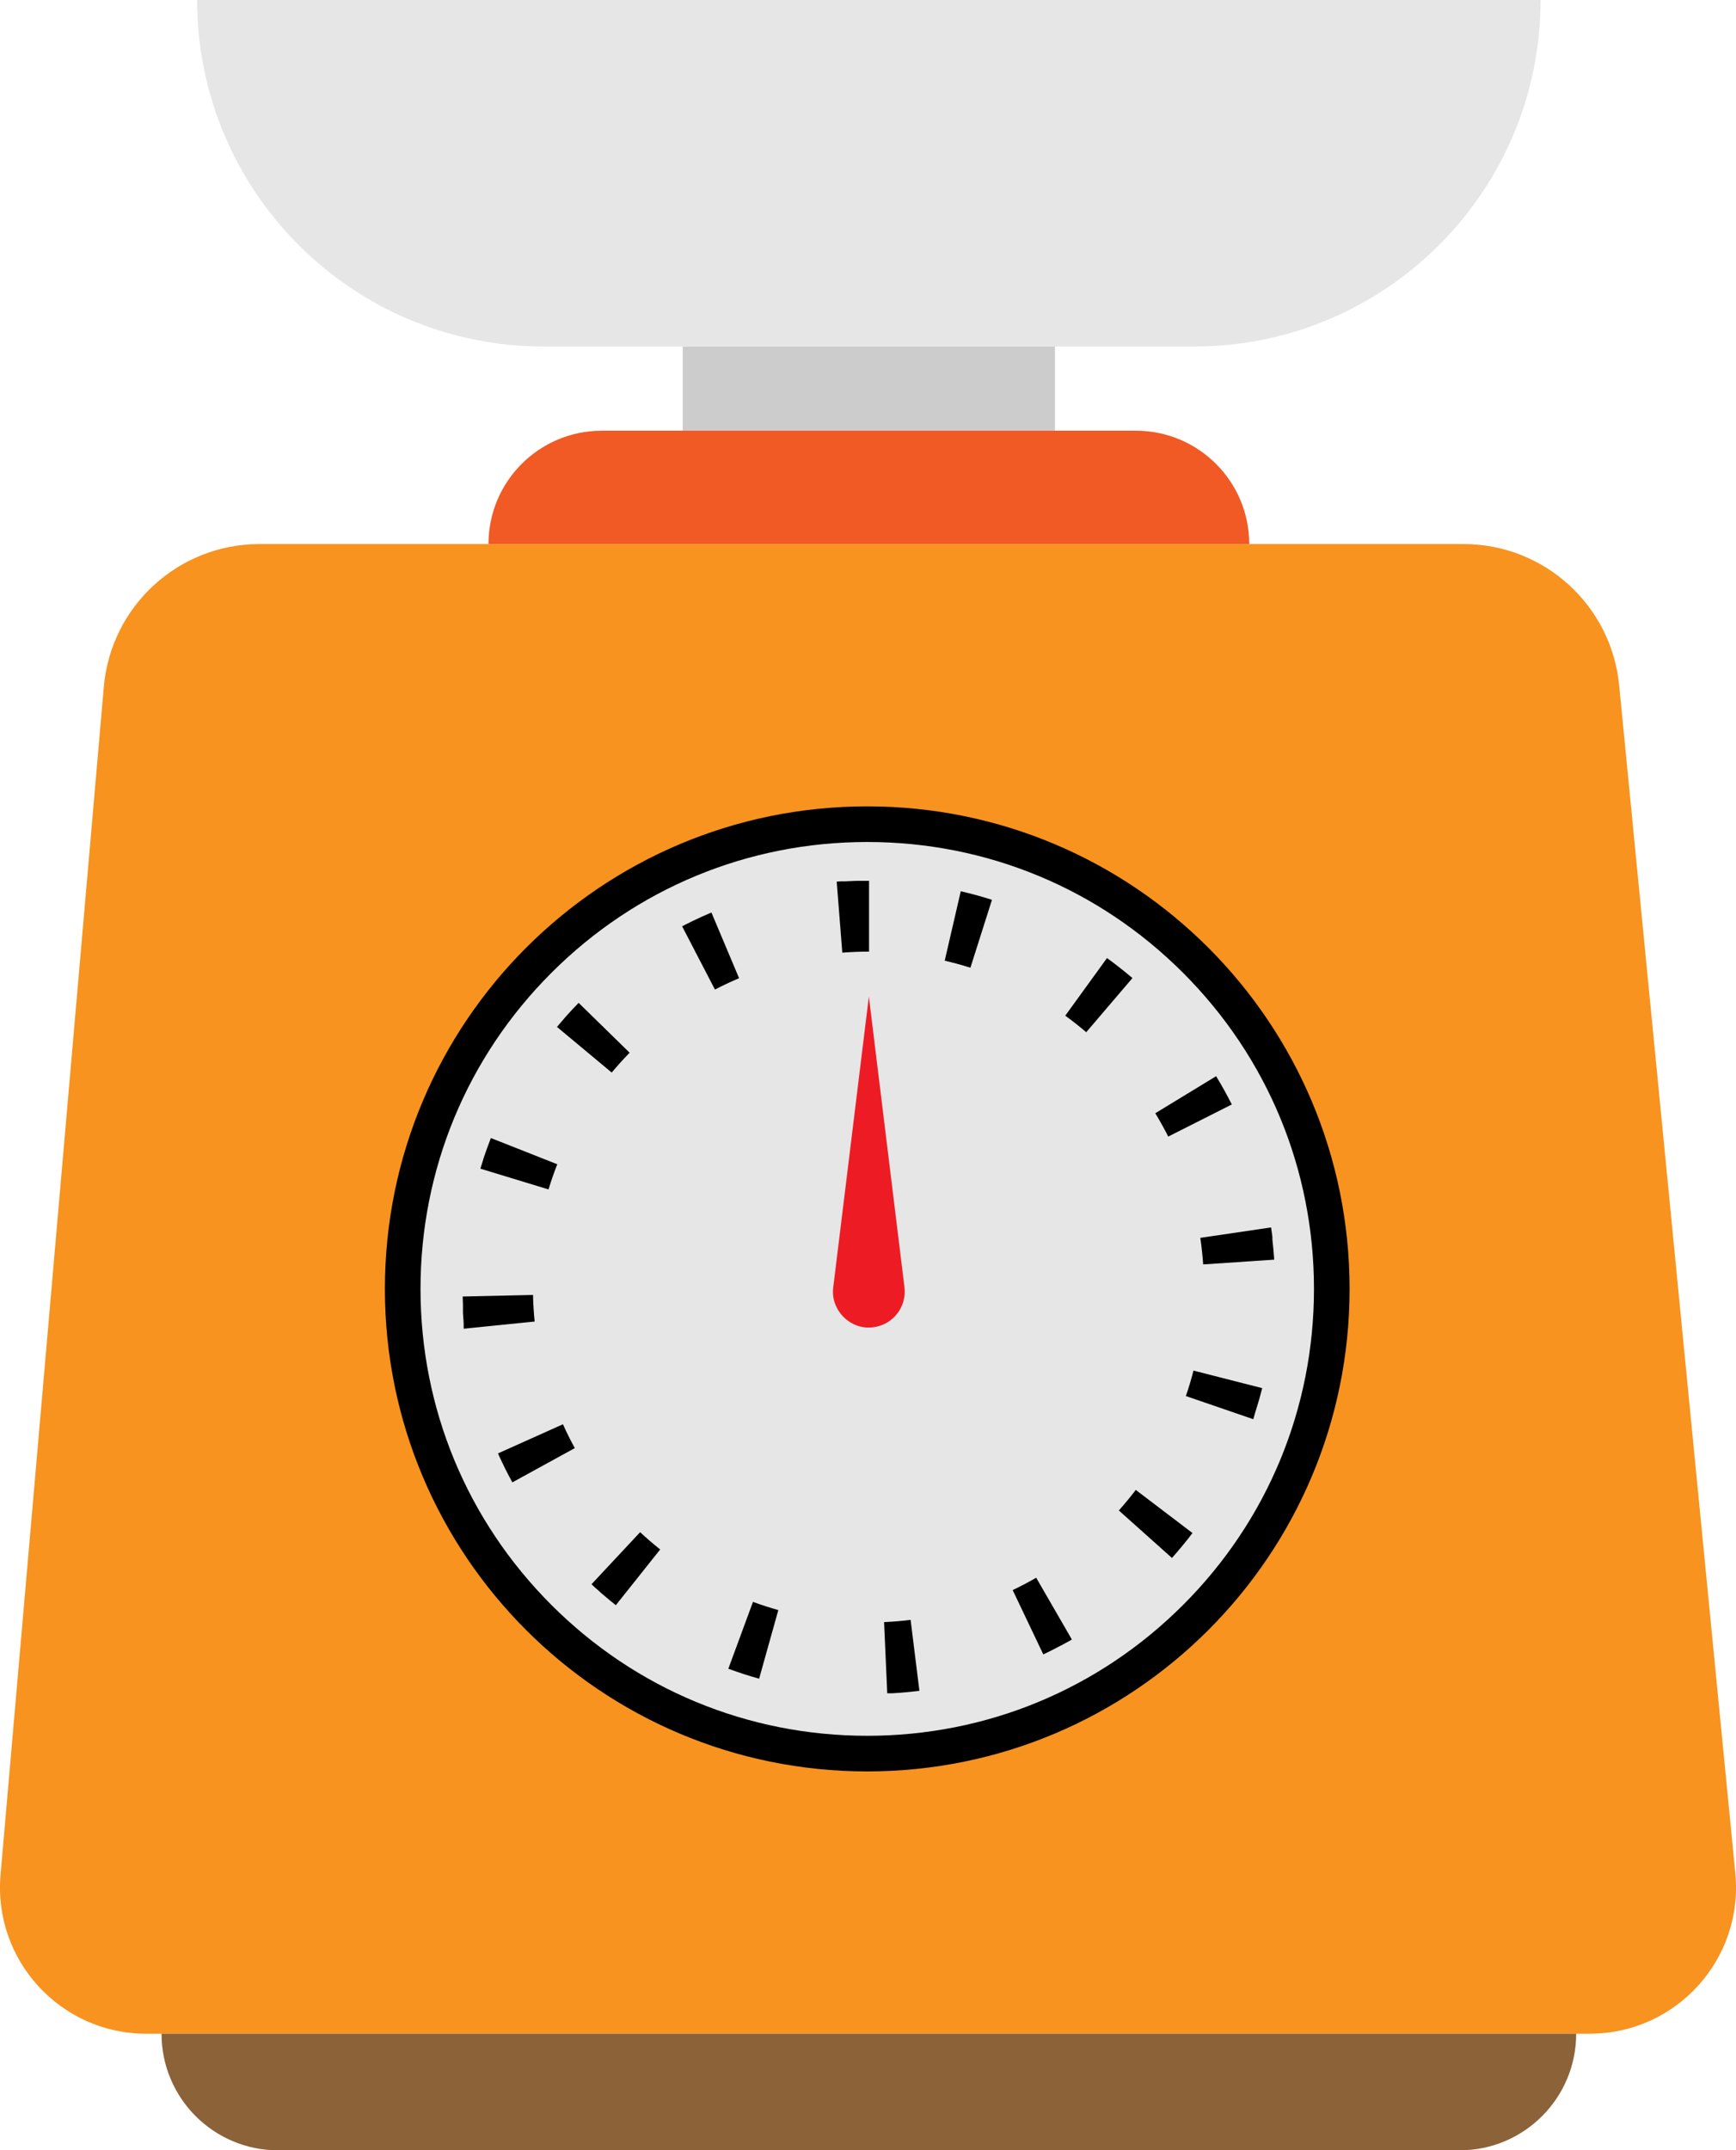
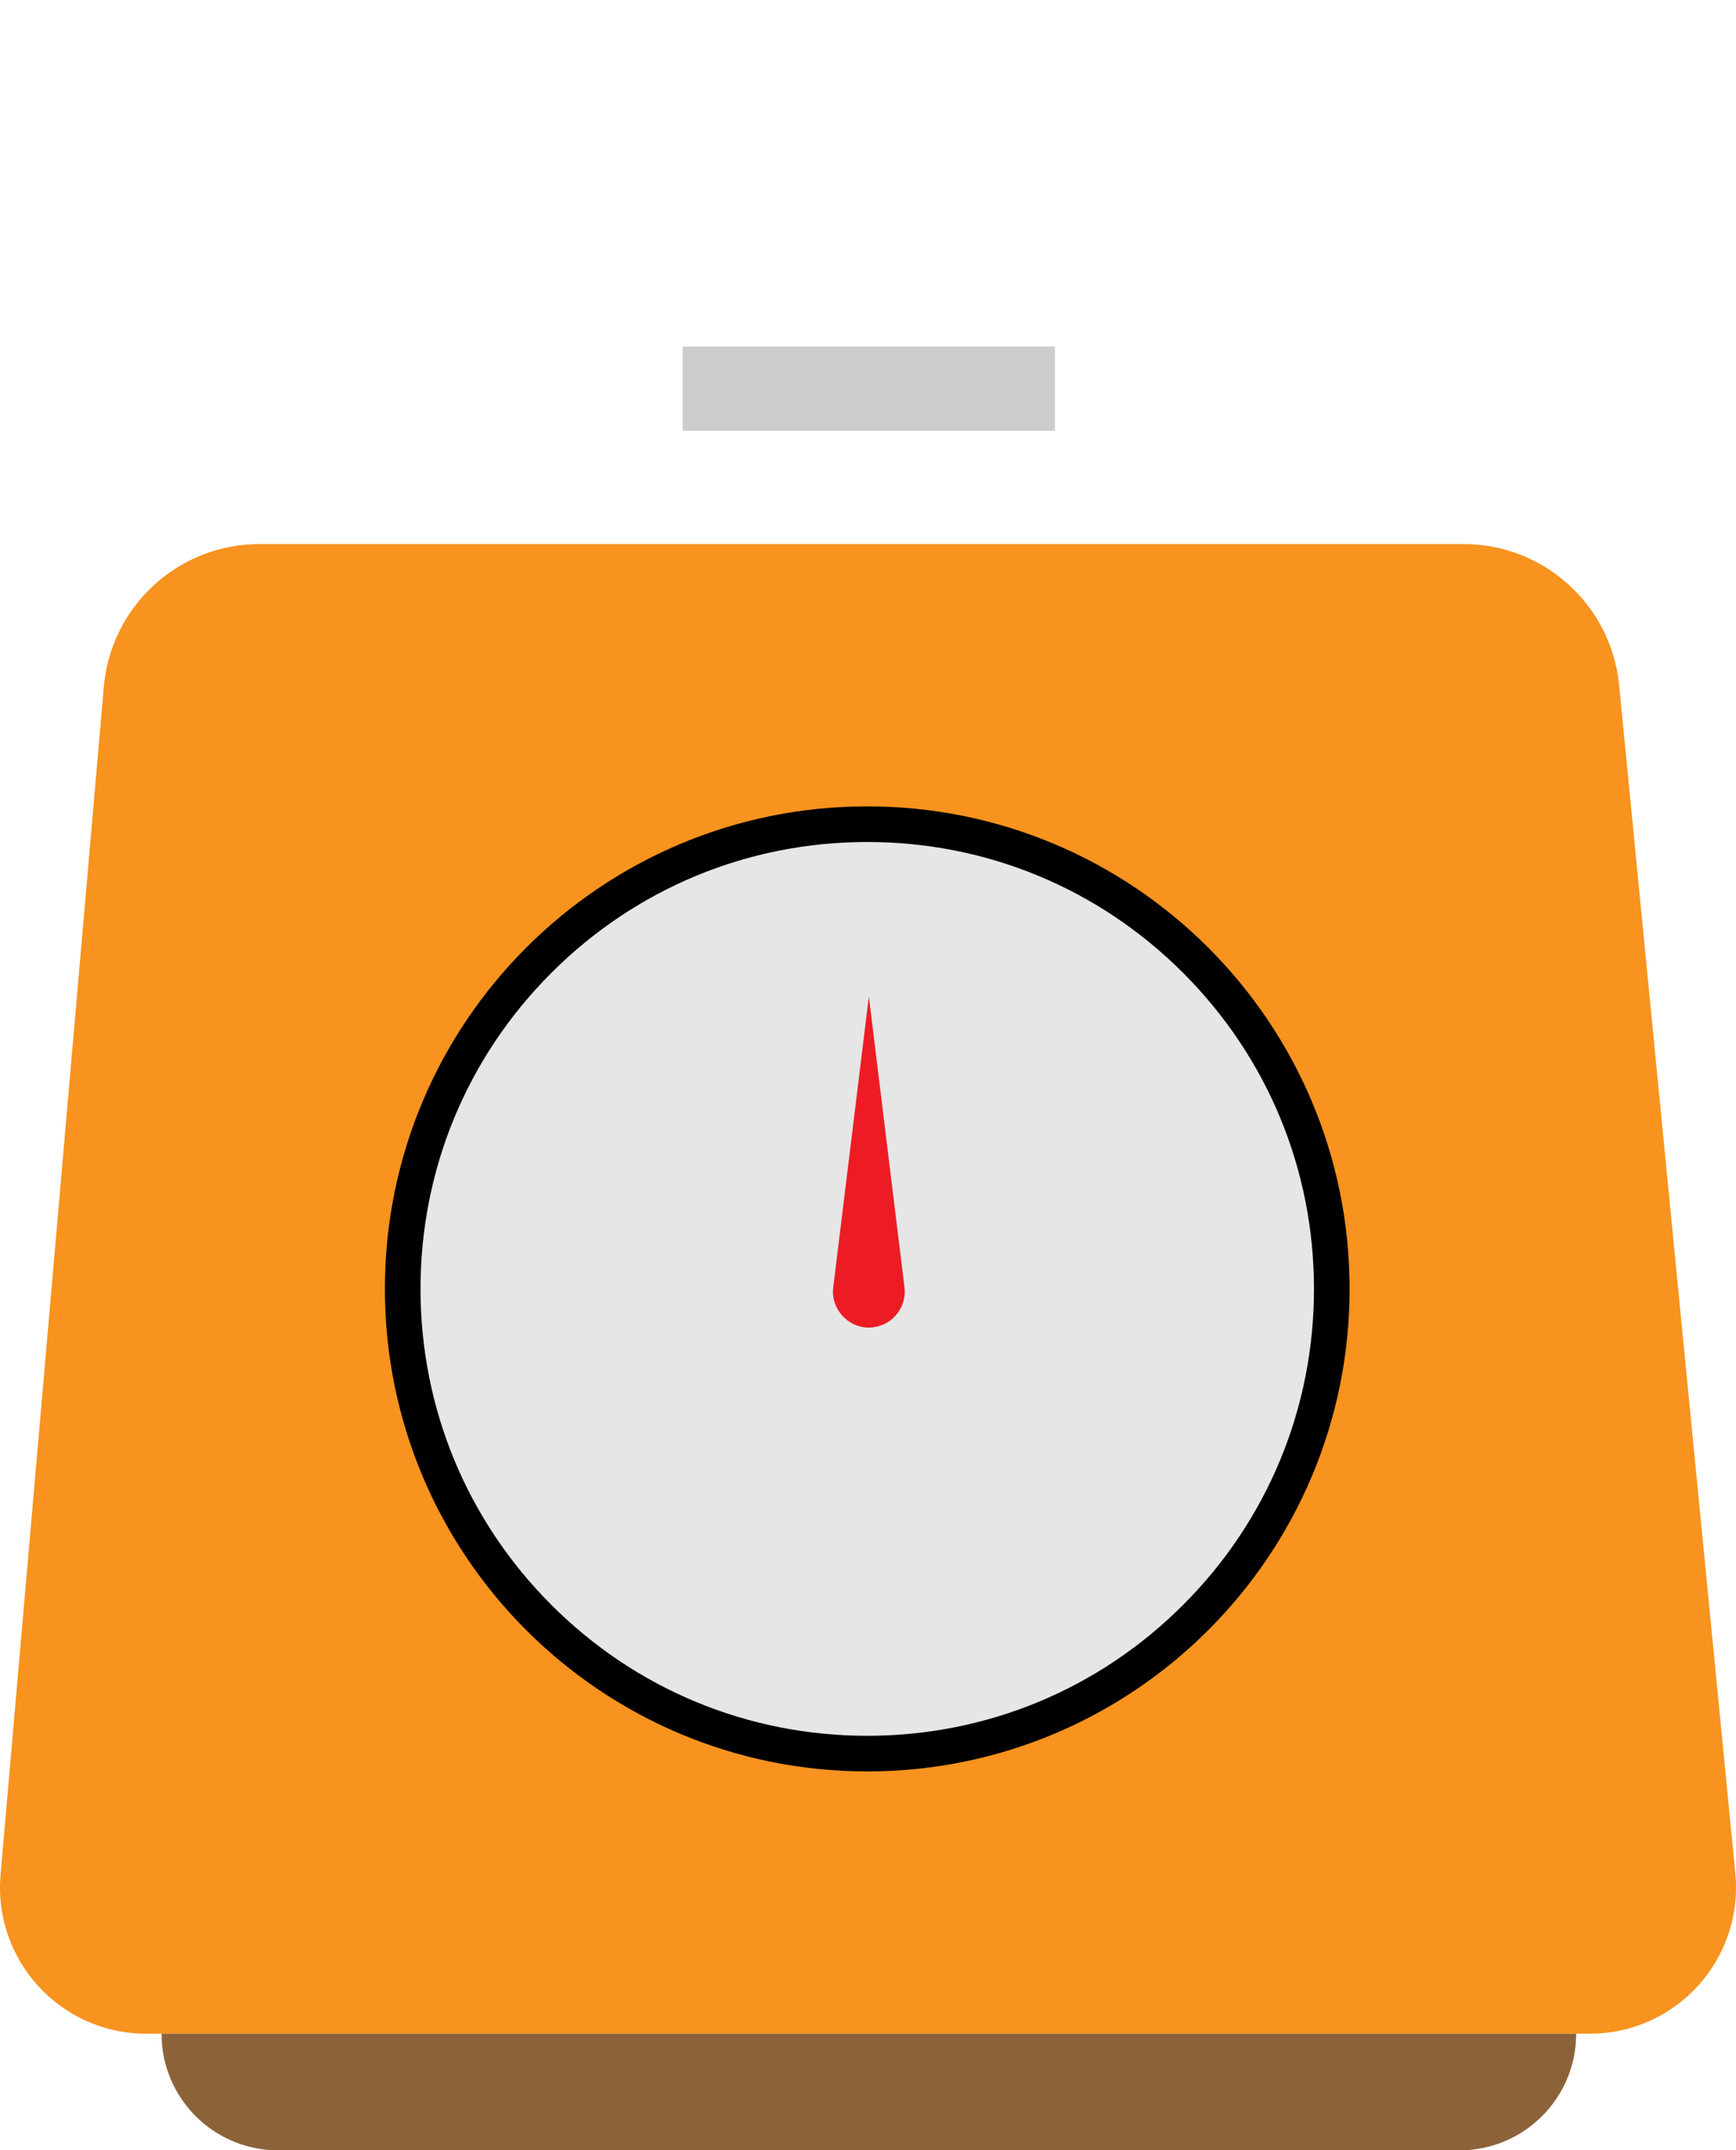
<svg xmlns="http://www.w3.org/2000/svg" id="_Слой_1" data-name="Слой 1" viewBox="0 0 536.27 664">
  <defs>
    <style>
      .cls-1 {
        fill: #8c6239;
      }

      .cls-2 {
        fill: #f15a24;
      }

      .cls-3 {
        fill: #e6e6e6;
      }

      .cls-4 {
        fill: #f7931e;
      }

      .cls-5 {
        fill: #ccc;
      }

      .cls-6 {
        fill: #ed1c24;
      }
    </style>
  </defs>
  <path class="cls-4" d="M491.09,628H45.18c-26.49,0-47.3-22.69-45.01-49.09L32.07,212.1c2.17-24.95,23.06-44.1,48.1-44.1H452.12c24.84,0,45.63,18.85,48.05,43.58l35.89,366.84c2.6,26.56-18.27,49.57-44.96,49.57Z" />
  <path class="cls-1" d="M450.9,664H85.9c-19.88,0-36-16.12-36-36h0s437,0,437,0h0c0,19.88-16.12,36-36,36Z" />
-   <path class="cls-2" d="M350.9,133H185.9c-19.33,0-35,15.67-35,35h0s235,0,235,0h0c0-19.33-15.67-35-35-35Z" />
  <rect class="cls-5" x="210.9" y="107" width="115" height="26" />
-   <path class="cls-3" d="M368.9,107H167.9C108.81,107,60.9,59.09,60.9,0h0s415,0,415,0h0c0,59.09-47.91,107-107,107Z" />
  <g>
    <circle class="cls-3" cx="267.9" cy="398" r="143.5" />
    <path d="M267.9,260c36.86,0,71.52,14.35,97.58,40.42,26.06,26.06,40.42,60.72,40.42,97.58s-14.35,71.52-40.42,97.58c-26.06,26.06-60.72,40.42-97.58,40.42s-71.52-14.35-97.58-40.42c-26.06-26.06-40.42-60.72-40.42-97.58s14.35-71.52,40.42-97.58c26.06-26.06,60.72-40.42,97.58-40.42m0-11c-82.29,0-149,66.71-149,149s66.71,149,149,149,149-66.71,149-149-66.71-149-149-149h0Z" />
  </g>
-   <path d="M268.4,272s-.06,0-.09,0c0,0-.02,0-.03,0-.03,0-.04,0-.07,0-.01,0-.02,0-.03,0-.03,0-.05,0-.07,0,0,0-.01,0-.02,0-.03,0-.06,0-.09,0,0,0-.02,0-.02,0-.03,0-.04,0-.07,0-.01,0-.02,0-.03,0-.03,0-.04,0-.07,0,0,0-.02,0-.03,0-.03,0-.06,0-.09,0,0,0,0,0,0,0-.03,0-.06,0-.09,0,0,0-.02,0-.03,0-.03,0-.04,0-.07,0,0,0-.02,0-.03,0-.03,0-.05,0-.08,0,0,0-.01,0-.02,0-.03,0-.06,0-.09,0,0,0,0,0-.01,0-.03,0-.05,0-.08,0,0,0-.02,0-.02,0-.03,0-.05,0-.08,0,0,0-.01,0-.02,0-.06,0-.13,0-.19,0,0,0-.01,0-.02,0-.03,0-.05,0-.07,0,0,0-.02,0-.02,0-.03,0-.06,0-.09,0,0,0,0,0,0,0-.03,0-.06,0-.1,0,0,0,0,0-.01,0-.03,0-.06,0-.08,0,0,0-.01,0-.02,0-.03,0-.05,0-.08,0,0,0-.01,0-.02,0-.07,0-.13,0-.19,0,0,0,0,0-.01,0-.03,0-.06,0-.08,0,0,0-.01,0-.02,0-.07,0-.13,0-.2,0,0,0,0,0,0,0-.03,0-.06,0-.09,0,0,0,0,0-.01,0-.03,0-.06,0-.09,0,0,0,0,0,0,0-.07,0-.13,0-.2,0,0,0,0,0-.01,0-.03,0-.06,0-.09,0,0,0,0,0,0,0-.07,0-.13,0-.2,0,0,0,0,0,0,0-.03,0-.06,0-.1,0,0,0,0,0,0,0-.1,0-.2,0-.3,0,0,0,0,0,0,0-.13,0-.27,0-.4,.01,0,0,0,0,0,0-.81,.03-1.61,.06-2.41,.1,0,0,0,0,0,0-.13,0-.26,.01-.39,.02,0,0,0,0,0,0-.1,0-.19,.01-.29,.02,0,0,0,0-.01,0-.03,0-.06,0-.09,0,0,0,0,0,0,0-.07,0-.12,0-.19,.01,0,0-.01,0-.02,0-.03,0-.06,0-.08,0,0,0-.01,0-.02,0-.03,0-.06,0-.09,0,0,0,0,0,0,0-.03,0-.06,0-.09,0,0,0-.01,0-.02,0-.02,0-.05,0-.07,0,0,0-.02,0-.03,0-.02,0-.04,0-.06,0,0,0-.02,0-.03,0-.03,0-.06,0-.09,0,0,0-.02,0-.02,0-.02,0-.04,0-.06,0-.01,0-.03,0-.04,0-.02,0-.03,0-.05,0h-.04s-.03,0-.05,0c-.02,0-.05,0-.07,0-.02,0-.03,0-.05,0-.02,0-.03,0-.05,0-.01,0-.02,0-.04,0-.02,0-.04,0-.05,0-.01,0-.02,0-.03,0-.02,0-.04,0-.06,0,0,0,0,0,0,0-.05,0-.09,0-.14,0,0,0-.01,0-.01,0-.02,0-.04,0-.07,0,0,0,0,0-.02,0-.36,.03-.72,.05-1.08,.08l1.73,21.93c2.73-.21,5.51-.32,8.26-.32v-22h0Zm-48.69,9.8c-1.97,.83-3.92,1.71-5.84,2.64h0s-.04,.02-.07,.04c0,0,0,0,0,0-.07,.03-.14,.07-.21,.1h0s-.04,.02-.06,.03c0,0-.01,0-.02,0-.02,0-.04,.02-.05,.03,0,0-.02,0-.02,.01-.02,0-.04,.02-.05,.03,0,0-.01,0-.02,0-.06,.03-.12,.06-.17,.09-.01,0-.02,.01-.03,.02-.01,0-.03,.01-.04,.02-.01,0-.02,.01-.03,.02-.01,0-.03,.01-.04,.02-.01,0-.03,.01-.04,.02-.01,0-.03,.01-.04,.02-.02,.01-.04,.02-.06,.03-.01,0-.02,.01-.03,.02-.02,0-.04,.02-.05,.03-.01,0-.02,.01-.03,.02-.01,0-.03,.01-.04,.02-.01,0-.02,.01-.03,.02-.01,0-.03,.02-.05,.02-.01,0-.02,.01-.03,.02-.02,.01-.04,.02-.06,.03,0,0-.01,0-.02,0-.03,.01-.05,.03-.08,.04,0,0-.01,0-.02,0-.02,.01-.04,.02-.06,.03h-.02s-.04,.03-.06,.04c0,0-.01,0-.02,.01-.02,.01-.05,.02-.07,.03,0,0,0,0,0,0-.06,.03-.11,.06-.17,.08,0,0,0,0,0,0-.03,.01-.05,.03-.08,.04,0,0,0,0,0,0-.03,.01-.05,.03-.08,.04,0,0,0,0,0,0-.4,.2-.8,.41-1.2,.62l10.14,19.53c2.43-1.26,4.94-2.44,7.46-3.5l-8.54-20.27h0Zm-41.05,27.97c-1.23,1.25-2.43,2.53-3.6,3.84,0,0,0,0,0,0-.02,.02-.04,.04-.06,.07,0,0,0,0,0,0-.02,.02-.04,.04-.06,.06,0,0,0,0,0,0-.06,.07-.12,.14-.18,.21,0,0,0,0,0,0-.02,.02-.04,.04-.05,.06,0,0,0,0,0,0-.02,.02-.04,.04-.06,.06,0,0,0,0,0,0-.04,.05-.08,.09-.12,.14,0,0,0,0,0,0-.02,.02-.04,.04-.05,.06,0,0,0,0-.01,.01-.02,.02-.03,.04-.05,.06,0,0,0,0-.01,.01-.02,.02-.04,.04-.05,.06,0,0,0,0,0,0-.04,.05-.08,.09-.12,.14,0,0,0,0,0,.01-.02,.02-.03,.04-.05,.06,0,0-.01,.01-.02,.02-.02,.02-.03,.03-.04,.05,0,0-.01,.01-.02,.02-.02,.02-.03,.04-.05,.06,0,0,0,0,0,.01-.04,.05-.08,.09-.12,.14,0,0,0,0-.01,.01-.02,.02-.03,.03-.05,.05,0,0-.01,.01-.02,.02-.02,.02-.03,.03-.04,.05,0,0-.01,.01-.02,.02-.02,.02-.03,.04-.05,.06,0,0,0,0,0,0-.04,.05-.08,.09-.12,.14,0,0,0,0-.01,.01-.02,.02-.03,.03-.05,.05,0,0-.01,.01-.02,.02-.02,.02-.03,.03-.04,.05,0,0,0,.01-.01,.02-.02,.02-.04,.04-.05,.06,0,0,0,0,0,0-.04,.04-.08,.09-.12,.14,0,0,0,.01-.01,.01-.02,.02-.03,.04-.05,.05,0,0,0,0-.01,.01-.02,.02-.03,.04-.05,.06,0,0,0,0-.01,.01-.04,.04-.08,.09-.12,.14,0,0,0,0,0,0-.02,.02-.04,.04-.06,.07,0,0,0,0,0,.01-.02,.02-.03,.04-.05,.06,0,0,0,0-.01,.01-.02,.02-.04,.04-.05,.06,0,0,0,0,0,0-.06,.07-.12,.14-.18,.21,0,0,0,0,0,0-.02,.02-.04,.04-.05,.06,0,0,0,0,0,0-.02,.02-.03,.04-.05,.06,0,0,0,0,0,0-.08,.1-.16,.19-.24,.28,0,0,0,0,0,0-.11,.13-.21,.25-.32,.38l16.9,14.09c1.75-2.1,3.62-4.17,5.53-6.13l-15.73-15.38h0Zm-27.04,41.67s0,.01,0,.02c0,.02-.01,.03-.02,.05,0,0,0,.01,0,.02-.03,.06-.05,.13-.08,.19,0,0,0,0,0,.01,0,.02-.02,.04-.02,.06,0,0,0,0,0,.01,0,.02-.02,.04-.03,.07h0c-.7,1.79-1.35,3.6-1.97,5.42,0,0,0,.01,0,.01,0,.02-.01,.04-.02,.06,0,0,0,0,0,.01-.02,.07-.04,.13-.07,.2,0,0,0,.01,0,.02,0,.02-.01,.03-.02,.05,0,.01,0,.02-.01,.03,0,.02-.01,.03-.02,.05,0,.01,0,.03-.01,.04,0,.01,0,.03-.01,.04,0,.02-.01,.04-.02,.06,0,0,0,.02,0,.02,0,.03-.02,.05-.03,.08,0,0,0,.02,0,.03,0,.02-.01,.04-.02,.06,0,0,0,.02,0,.03,0,.02-.01,.04-.02,.06,0,0,0,.01,0,.02-.3,.9-.58,1.8-.86,2.71l21.05,6.41c.8-2.61,1.71-5.23,2.71-7.77l-20.46-8.08h0Zm13.3,48.42l-21.99,.49c.02,.79,.04,1.57,.07,2.35h0c0,.11,0,.21,.01,.31,0,0,0,.01,0,.02,0,.02,0,.04,0,.07,0,0,0,.01,0,.02,0,.07,0,.14,0,.21,0,0,0,.01,0,.02,0,.02,0,.04,0,.06,0,0,0,.02,0,.03,0,.02,0,.04,0,.06,0,0,0,.02,0,.03,0,.03,0,.07,0,.1,0,.01,0,.02,0,.03,0,.02,0,.03,0,.05,0,.01,0,.03,0,.04,0,.02,0,.03,0,.05,0,.01,0,.03,0,.04,0,.02,0,.03,0,.05,0,.02,0,.04,0,.06,0,.02,0,.04,0,.06,0,.02,0,.04,0,.05,0,.01,0,.03,0,.04,0,.02,0,.04,0,.06,0,.01,0,.02,0,.04,0,.03,0,.04,0,.07,0,0,0,.01,0,.02,0,.03,0,.06,0,.09,0,0,0,.02,0,.03,0,.02,0,.04,0,.07,0,0,0,.02,0,.03,0,.03,0,.04,0,.07,0,0,0,.02,0,.02,0,.03,0,.06,0,.09,0,0,0,0,0,0,0,.03,0,.06,0,.09,0,0,0,.01,0,.02,0,.03,0,.05,0,.07,0,0,0,.01,0,.02,0,.03,0,.06,0,.09,0,0,0,0,0,0,0,.03,0,.07,0,.1,0,0,0,0,0,0,0,.03,0,.06,0,.09,0,0,0,.01,0,.02,0,.03,0,.06,0,.09,0,0,0,0,0,0,0,.07,0,.13,.01,.19,0,0,0,0,0,0,0,.03,0,.06,0,.09,0,0,0,0,0,.01,0,.1,.01,.19,.02,.29,0,0,0,0,0,0,0,.13,.02,.26,.03,.4,0,0,0,0,0,0,.03,.47,.07,.93,.1,1.39,0,0,0,0,0,0,0,.1,.02,.2,.02,.3,0,0,0,0,0,0,0,.03,0,.06,0,.1,0,0,0,0,0,0,0,.1,.02,.19,.02,.29,0,0,0,0,0,.01,0,.03,0,.06,0,.09,0,0,0,0,0,0,0,.07,.01,.13,.02,.19,0,0,0,.01,0,.02,0,.02,0,.05,0,.08,0,0,0,.01,0,.02,0,.02,0,.06,0,.08,0,0,0,0,0,0,0,.03,0,.06,0,.09,0,0,0,.01,0,.02,0,.02,0,.05,0,.07,0,0,0,.02,0,.03,0,.02,0,.04,0,.07,0,0,0,.02,0,.03,0,.03,0,.06,0,.09,0,0,0,0,0,.01,0,.02,0,.05,0,.08,0,.01,0,.02,0,.03,0,.02,0,.04,0,.05,0,.01,0,.03,0,.04,0,.02,0,.03,0,.05,0,.01,0,.03,0,.04,0,.02,0,.05,0,.08,0,.02,0,.03,0,.05,0,.01,0,.03,0,.04,0,.02,0,.03,0,.05,0,.01,0,.02,0,.03,0,.02,0,.04,0,.06,0,0,0,0,0,.01,0,.07,.01,.14,.02,.21,0,0,0,0,0,.01,0,.02,0,.05,0,.07h0c0,.05,.01,.1,.02,.15l21.89-2.22c-.28-2.72-.45-5.5-.51-8.25h0Zm8.98,39.94l-20.07,9s.01,.03,.02,.05c0,0,0,.02,.01,.02,0,.01,.01,.03,.02,.04,0,.01,.01,.02,.02,.04,0,.01,.01,.03,.02,.04,0,.01,.01,.02,.02,.04,0,.01,.01,.03,.02,.04,0,.01,.01,.03,.02,.04,0,.01,.01,.02,.02,.04,.01,.03,.02,.05,.03,.08,0,0,0,.01,0,.02,0,.02,.02,.04,.03,.06,0,0,0,.02,.01,.03,0,.02,.02,.04,.03,.06,0,0,0,.02,.01,.02,0,.02,.02,.04,.03,.06,0,0,0,.01,0,.02,.02,.05,.05,.11,.08,.17,0,0,0,0,0,0,.01,.03,.02,.05,.04,.08,0,0,0,0,0,0,.01,.03,.02,.05,.03,.08,0,0,0,0,0,0,1.24,2.69,2.56,5.33,3.98,7.91l19.29-10.58c-1.32-2.4-2.55-4.88-3.67-7.38h0Zm23.84,33.33l-15.02,16.07s.03,.03,.05,.04c0,0,0,0,0,0,.04,.04,.09,.08,.13,.12,0,0,.01,.01,.02,.02,.02,.02,.03,.03,.05,.04,0,0,.01,.01,.02,.02,.01,.01,.03,.03,.04,.04,0,0,.02,.01,.02,.02,.01,.01,.03,.03,.04,.04,0,0,.02,.01,.02,.02,.02,.02,.04,.04,.06,.06,0,0,.02,.01,.02,.02,.01,.01,.03,.02,.04,.04,.01,0,.02,.02,.03,.03,.01,.01,.02,.02,.03,.03,.01,.01,.02,.02,.03,.03,0,0,.02,.02,.03,.03,.01,.01,.02,.02,.04,.03,0,0,.02,.02,.02,.02,.05,.04,.09,.08,.14,.13,0,0,.01,.01,.02,.02,.01,.01,.03,.02,.04,.04,0,0,.02,.01,.02,.02,.01,.01,.03,.02,.04,.04,0,0,.01,.01,.02,.02,.01,.01,.03,.03,.04,.04,0,0,0,0,.01,.01,.05,.05,.1,.09,.16,.14,0,0,0,0,0,0,.02,.01,.03,.03,.05,.04,0,0,.01,0,.01,.01,.02,.01,.03,.03,.05,.04,0,0,0,0,.01,0,.02,.02,.03,.03,.05,.05h0c.05,.05,.11,.1,.16,.15,0,0,0,0,0,0,.02,.01,.03,.03,.05,.04,0,0,.01,0,.02,.01,.02,.01,.03,.03,.05,.04,0,0,0,0,.01,.01,.02,.01,.03,.03,.05,.04,0,0,0,0,0,0,.05,.05,.11,.09,.16,.14,0,0,0,0,.01,.01,.02,.01,.03,.03,.05,.04,0,0,.01,.01,.02,.02,.02,.01,.03,.03,.05,.04,0,0,0,0,.02,.01,.02,.01,.03,.03,.05,.04,0,0,0,0,0,0,.03,.03,.07,.06,.1,.09,0,0,0,0,0,0l.04,.04s.01,.01,.02,.02c.01,.01,.03,.02,.04,.04,0,0,.02,.02,.02,.02,.01,.01,.03,.02,.04,.04,0,0,.01,.01,.02,.02,.01,.01,.03,.03,.04,.04,0,0,0,0,0,0,.03,.03,.06,.05,.09,.08,0,0,.01,.01,.02,.02,.01,.01,.02,.02,.04,.03,0,0,.02,.02,.03,.03,.01,.01,.02,.02,.03,.03,.01,.01,.02,.02,.03,.03,.01,0,.02,.02,.03,.03,.01,.01,.02,.02,.03,.03,0,0,.02,.02,.03,.03,.02,.02,.04,.03,.05,.05,.01,0,.02,.02,.03,.03,.01,.01,.03,.02,.04,.04,0,0,.02,.02,.03,.03,.01,.01,.02,.02,.04,.03,0,0,.02,.02,.03,.03,.01,.01,.03,.02,.04,.03,0,0,.02,.01,.03,.02,.01,.01,.03,.03,.05,.04,0,0,.01,.01,.02,.02,.02,.02,.04,.04,.07,.06,0,0,0,0,0,0,.02,.02,.04,.03,.06,.05l.02,.02s.03,.03,.05,.04c0,0,.01,.01,.02,.02,.02,.02,.03,.03,.05,.04,0,0,.01,0,.02,.01,.02,.02,.04,.04,.07,.06,0,0,0,0,0,0,.02,.02,.05,.04,.07,.06,0,0,0,0,0,0,.02,.02,.04,.04,.07,.06,0,0,0,0,0,0,.02,.02,.04,.04,.06,.05,0,0,0,0,0,0,1.27,1.1,2.56,2.17,3.88,3.21l13.7-17.21c-2.14-1.71-4.25-3.52-6.25-5.39h0Zm34.86,21.52l-7.61,20.64c3.11,1.15,6.29,2.18,9.51,3.08l5.93-21.19c-2.63-.74-5.27-1.59-7.83-2.53h0Zm48.73,5.55c-2.71,.34-5.48,.57-8.23,.69l.98,21.98s0,0,0,0c.07,0,.14,0,.22,0,0,0,.01,0,.02,0,.02,0,.04,0,.06,0,.01,0,.01,0,.03,0,.02,0,.04,0,.06,0,0,0,.01,0,.02,0,.04,0,.08,0,.11,0,.01,0,.02,0,.03,0,.02,0,.03,0,.05,0,.01,0,.03,0,.04,0,.02,0,.03,0,.05,0,.01,0,.03,0,.04,0,.02,0,.03,0,.05,0,.03,0,.06,0,.08,0,.01,0,.02,0,.04,0,.02,0,.03,0,.05,0,.01,0,.03,0,.04,0,.02,0,.04,0,.06,0,.01,0,.02,0,.03,0,.03,0,.05,0,.07,0,0,0,.01,0,.02,0,.03,0,.06,0,.09,0,0,0,.02,0,.02,0,.03,0,.05,0,.07,0,0,0,.02,0,.03,0,.03,0,.05,0,.07,0,0,0,.01,0,.02,0,.07,0,.12,0,.19-.01,0,0,0,0,.01,0,.03,0,.06,0,.08,0,0,0,0,0,.01,0,.1,0,.19-.01,.29-.02,0,0,0,0,0,0,2.65-.16,5.28-.41,7.88-.73l-2.71-21.83h0Zm38.79-13.03c-2.37,1.37-4.82,2.66-7.29,3.84l9.46,19.86c1.64-.78,3.25-1.59,4.85-2.44,0,0,0,0,0,0,.02-.01,.05-.03,.07-.04,0,0,0,0,0,0,.08-.04,.16-.09,.24-.13,0,0,.01,0,.02,0,.02-.01,.04-.02,.06-.03,0,0,.01,0,.02-.01,.02-.01,.04-.02,.06-.03,0,0,.01,0,.02-.01,.05-.03,.1-.06,.16-.08,0,0,.01,0,.02-.01,.02,0,.04-.02,.06-.03,.01,0,.02-.01,.03-.02,.01,0,.03-.02,.05-.02,.01,0,.02-.01,.03-.02,.02,0,.03-.02,.05-.02,.01,0,.02-.01,.03-.02,.02-.01,.04-.02,.06-.03,.02,0,.03-.02,.05-.03,.01,0,.02-.01,.04-.02l.04-.02s.02-.01,.03-.02c.02,0,.03-.02,.05-.02,.01,0,.02,0,.03-.02,.02,0,.03-.02,.05-.03,0,0,.02,0,.02-.01,.06-.03,.12-.06,.17-.1,0,0,.01,0,.02,0,.02,0,.04-.02,.05-.03,0,0,.01,0,.02-.01,.02,0,.04-.02,.05-.03,0,0,0,0,.01,0,.09-.05,.17-.1,.26-.14h0s.04-.03,.06-.04c0,0,0,0,.01,0,.13-.07,.27-.15,.4-.22h0c.54-.3,1.09-.61,1.63-.92l-11.01-19.05h0Zm30.75-27.12c-1.66,2.18-3.42,4.32-5.25,6.37l16.41,14.66c2.03-2.27,3.97-4.61,5.84-7.03,0,0,0,0,0,0,.01-.02,.03-.04,.04-.06,0,0,0,0,0,0,.06-.08,.12-.15,.17-.23,0,0,.01-.02,.02-.02,.01-.01,.02-.03,.03-.04,0,0,.02-.02,.02-.03,0-.01,.02-.02,.03-.04,0-.01,.02-.03,.03-.04,0,0,.01-.02,.02-.03,.01-.02,.03-.04,.05-.06,0,0,0,0,0,0,.02-.03,.04-.05,.05-.07,0,0,0,0,0,0,0-.01,.02-.03,.03-.05l-17.52-13.31h0Zm17.82-36.85c-.68,2.65-1.47,5.3-2.36,7.89l20.81,7.14s.02-.05,.02-.07c0,0,0,0,0,0,0-.02,.02-.05,.02-.07h0c.03-.1,.07-.19,.1-.29,0,0,0,0,0-.01,0-.02,.01-.04,.02-.07,0,0,0,0,0-.01,0-.02,.02-.04,.02-.07h0c.02-.07,.05-.14,.07-.21,0,0,0-.01,0-.02,0-.02,.01-.04,.02-.06,0,0,0-.02,0-.03,0-.02,.01-.04,.02-.05,0,0,0-.02,0-.02,.01-.04,.03-.08,.04-.12,0,0,0,0,0-.01,0-.02,.01-.03,.02-.05,0-.01,0-.03,.01-.04,0-.02,0-.03,.01-.04,0-.02,0-.02,.01-.04,0-.01,0-.03,.01-.04,0-.02,0-.03,.01-.04,0-.01,0-.03,.01-.04,0-.03,.02-.05,.03-.08,0,0,0-.02,0-.03,0-.02,.01-.04,.02-.06,0-.01,0-.02,.01-.03,0-.02,.01-.04,.02-.05,0,0,0-.02,0-.03,0-.02,.01-.04,.02-.06,0,0,0-.01,0-.02,0-.03,.02-.06,.03-.09,0,0,0,0,0,0,0-.03,.02-.06,.03-.08v-.02s.02-.04,.03-.07c0,0,0-.01,0-.02,0-.02,.02-.05,.02-.08,0,0,0,0,0-.01,.02-.06,.04-.12,.06-.18,0,0,0,0,0,0,0-.03,.02-.06,.03-.09,0,0,0,0,0,0,.76-2.36,1.45-4.76,2.06-7.18l-21.32-5.44h0Zm23.86-44.17l-21.76,3.21c.4,2.7,.69,5.46,.88,8.2l21.95-1.47c-.13-1.98-.31-3.94-.53-5.89,0,0,0,0,0,0,0-.03,0-.06-.01-.1,0,0,0,0,0,0,0-.07-.01-.13-.02-.19,0,0,0,0,0,0,0-.03,0-.06,0-.08,0,0,0-.01,0-.02,0-.02,0-.06,0-.08,0,0,0,0,0-.01,0-.03,0-.06-.01-.09,0,0,0-.01,0-.02,0-.02,0-.05,0-.07,0-.01,0-.02,0-.03,0-.02,0-.04,0-.05,0-.01,0-.03,0-.04,0-.02,0-.03,0-.05,0-.02,0-.03,0-.05,0-.02,0-.05,0-.07,0-.02,0-.03,0-.05,0-.01,0-.03,0-.04,0-.02,0-.03,0-.05,0-.01,0-.02,0-.03,0-.02,0-.04,0-.06h0c0-.08-.02-.15-.03-.23,0,0,0,0,0,0-.11-.87-.23-1.75-.36-2.61h0Zm-16.88-46.71l-18.79,11.44c1.42,2.34,2.77,4.76,4,7.2l19.64-9.91c-1.5-2.98-3.13-5.9-4.85-8.74h0Zm-33.69-36.5l-12.91,17.81c2.22,1.61,4.4,3.33,6.48,5.11l14.28-16.73s0,0-.01,0c0,0-.02-.02-.03-.02-.01-.01-.02-.02-.04-.03-.01,0-.02-.02-.03-.03,0,0-.02-.02-.03-.03-.01,0-.02-.02-.03-.03-.01-.01-.02-.02-.03-.03-.02-.02-.04-.03-.06-.05,0,0-.02-.02-.03-.03-.01-.01-.03-.02-.04-.03,0,0-.02-.02-.03-.02-.01-.01-.03-.02-.04-.03,0,0-.02-.02-.03-.02-.01-.01-.03-.02-.04-.03,0,0-.02-.01-.02-.02-.01-.01-.03-.02-.04-.04,0,0,0,0,0,0-.03-.03-.07-.06-.11-.09,0,0,0,0,0,0-.02-.01-.03-.03-.05-.04,0,0-.01-.01-.02-.02-.02-.01-.03-.03-.05-.04,0,0-.01,0-.02-.01-.02-.01-.03-.03-.05-.04,0,0,0,0-.01,0-.08-.06-.15-.13-.23-.19,0,0,0,0,0,0-.02-.02-.04-.03-.05-.05,0,0,0,0,0,0-2.18-1.82-4.42-3.56-6.72-5.23h0Zm-45.19-20.6l-4.96,21.43c2.66,.62,5.33,1.35,7.94,2.17l6.66-20.97c-3.16-1-6.38-1.89-9.64-2.64h0Z" />
  <path class="cls-6" d="M257.4,397.5l11-89.78,11,89.78c.74,6.08-3.58,11.6-9.65,12.35-7.04,.96-13.29-5.33-12.35-12.35h0Z" />
</svg>